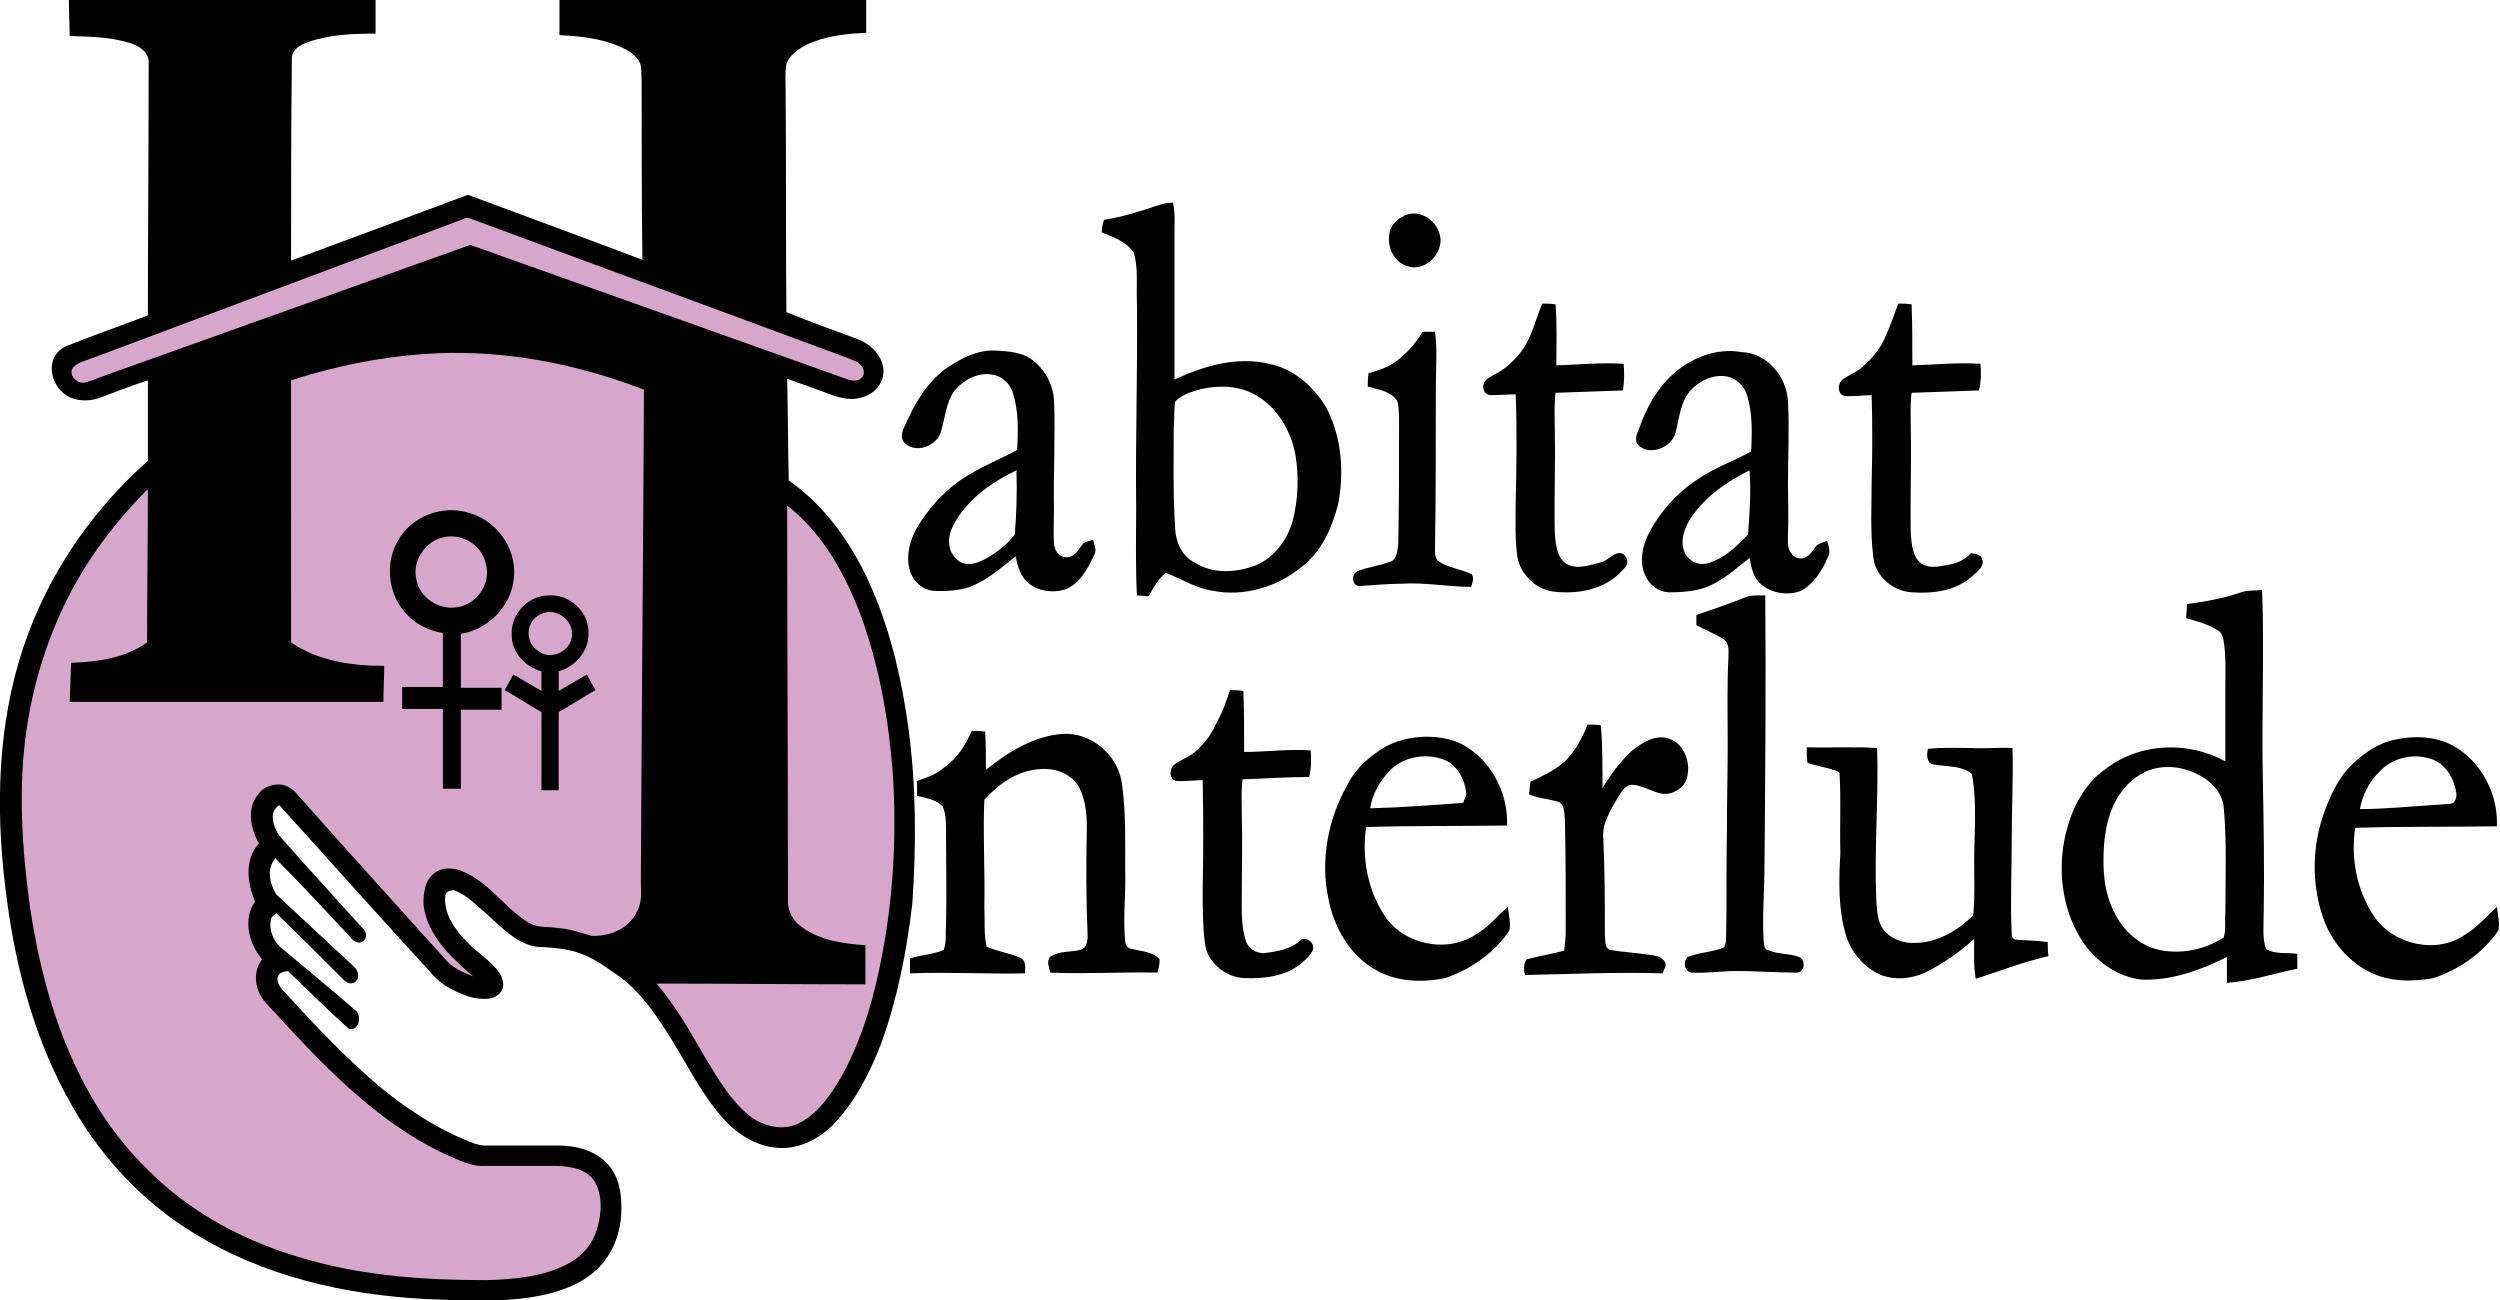
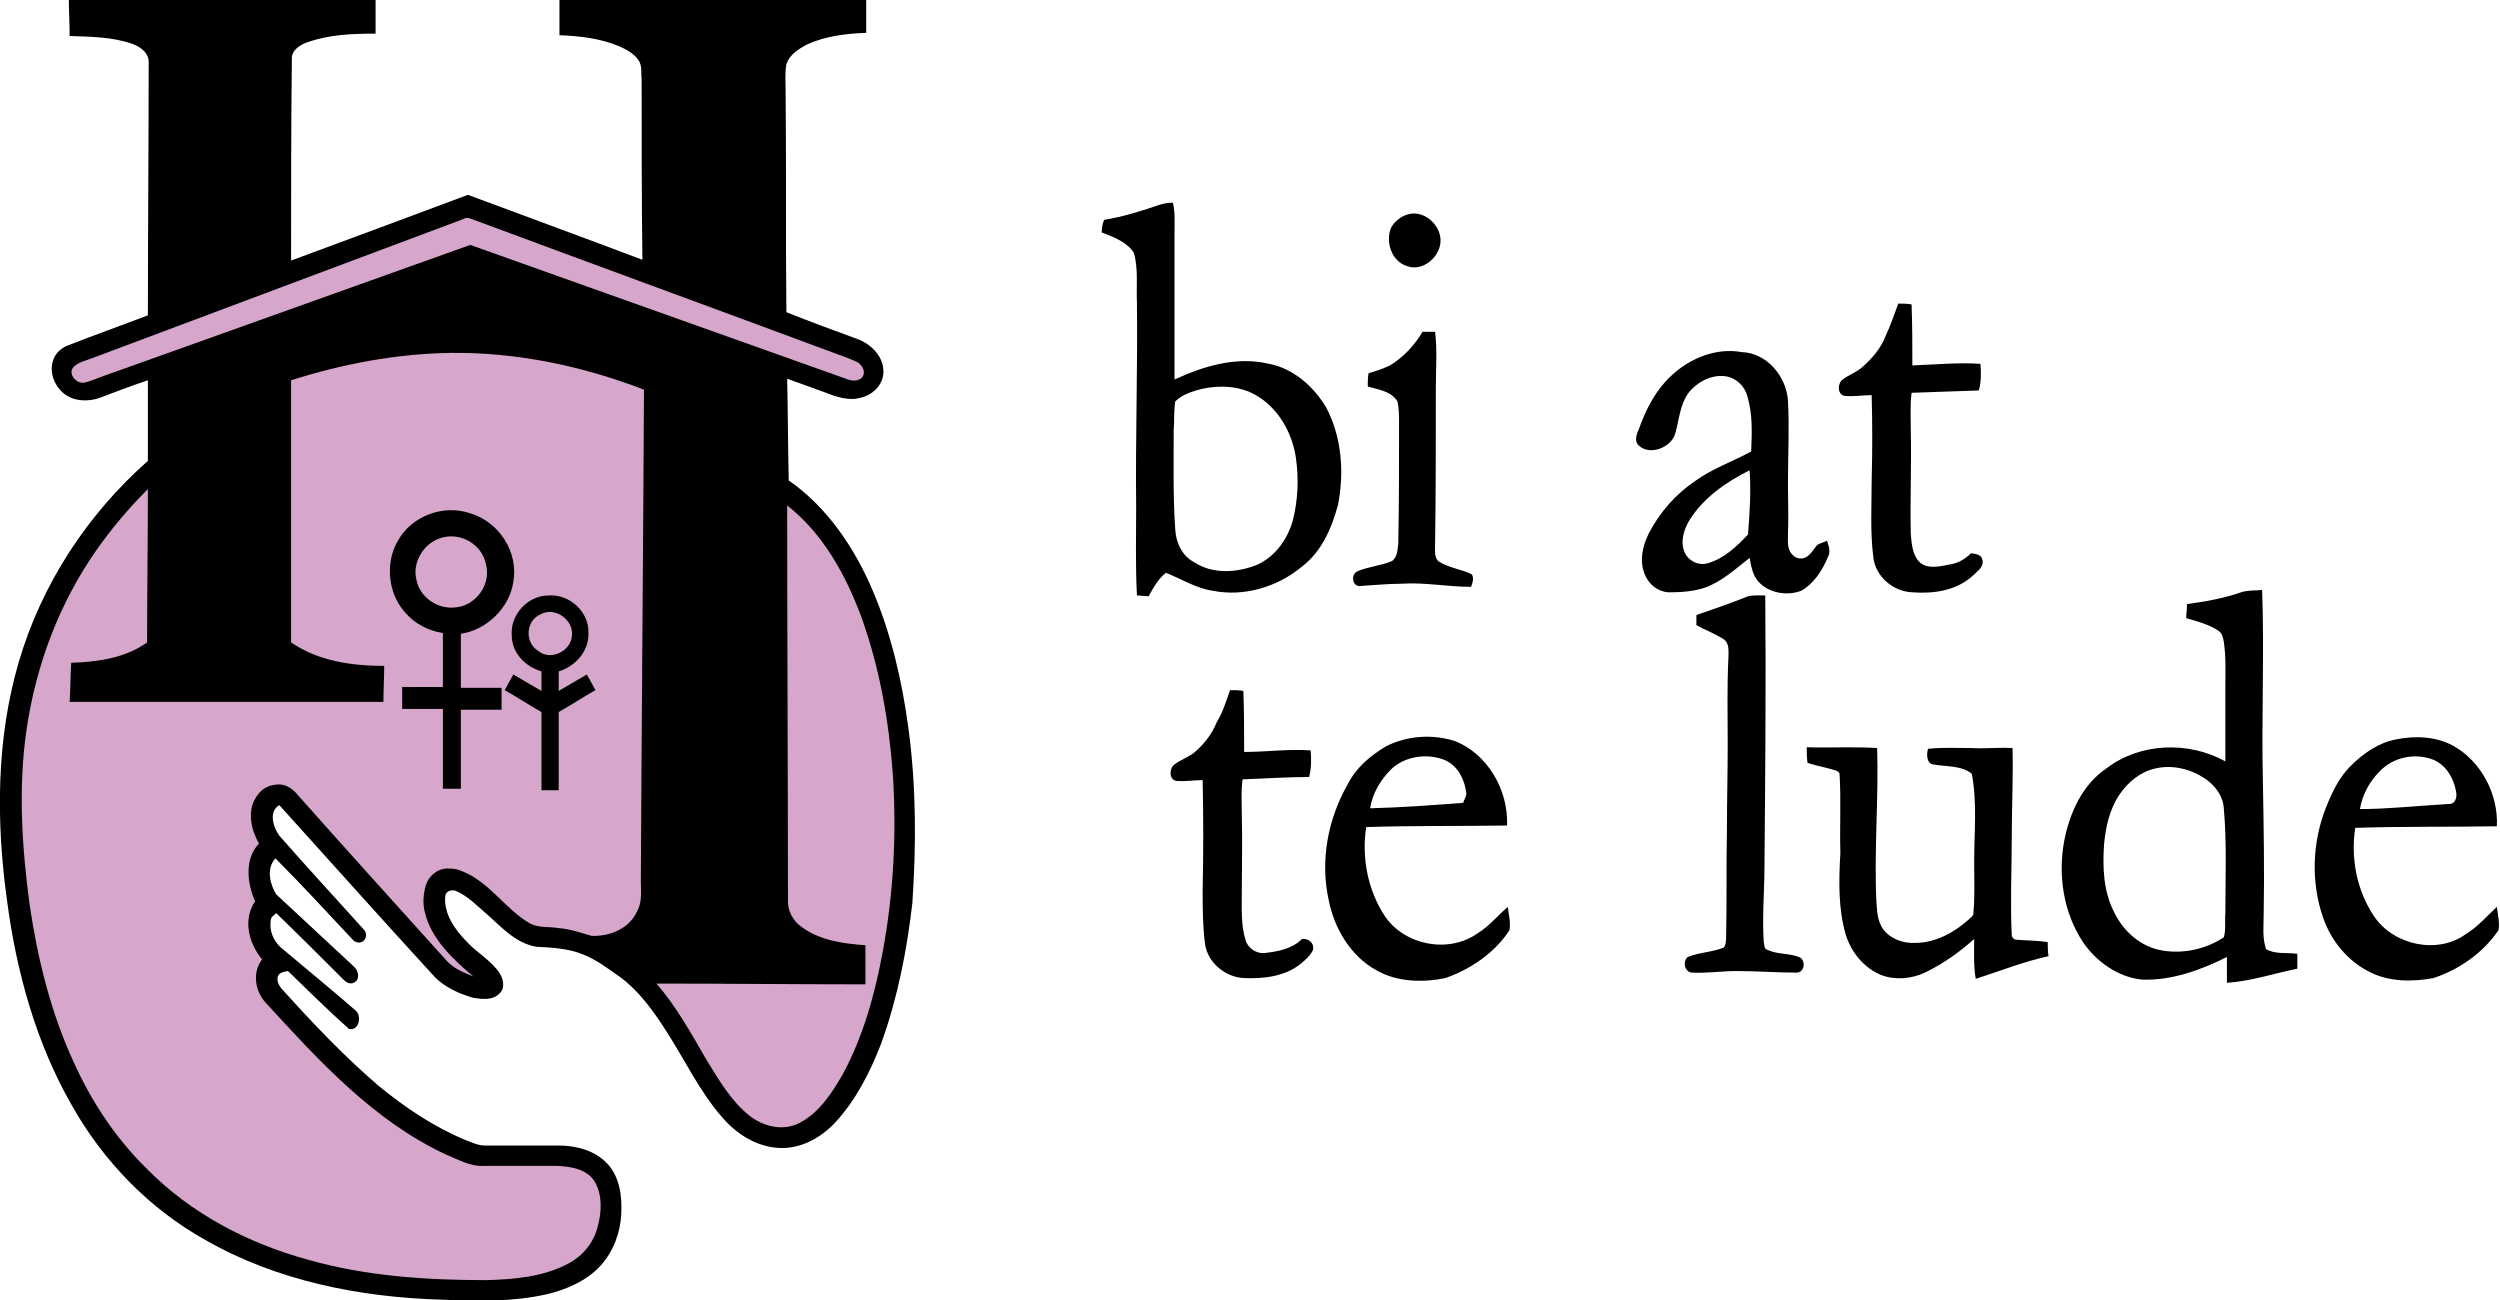
<svg xmlns="http://www.w3.org/2000/svg" version="1.1" id="Layer_1" x="0px" y="0px" viewBox="0 0 319.5 166.2" style="enable-background:new 0 0 319.5 166.2;" xml:space="preserve">
  <style type="text/css">
	.st0{fill:#D6A7CB;}
</style>
  <g>
    <path d="M116.1,93.1c-0.8-6-2.2-12.1-4.6-17.7c-2.3-5.4-5.8-10.6-10.7-14c-0.1-4.3-0.1-8.6-0.2-13c1.6,0.6,3.1,1.1,4.7,1.7   c1.5,0.6,3.2,1.2,4.8,0.7c1.6-0.4,2.9-1.8,2.8-3.5c-0.1-1.9-1.7-3.4-3.4-4c-3-1.1-6-2.2-9-3.4c-0.1-9.4,0-18.9-0.1-28.3   c0-1.1-0.1-2.3,0.1-3.4c0.4-1.2,1.5-1.9,2.6-2.5c2.4-1.1,5-1.4,7.6-1.5c0-1.5,0-3,0-4.5C97.6,0,84.5,0,71.5,0c0,1.5,0,3,0,4.5   c2.6,0.1,5.2,0.4,7.6,1.4c0.9,0.4,1.9,0.9,2.5,1.8c0.5,0.7,0.3,1.6,0.4,2.4c0,7.7,0,15.4,0.1,23.1c-7.4-2.8-14.8-5.5-22.3-8.3   c-7.5,2.8-15,5.6-22.6,8.4c0-8.5,0-17.1,0.1-25.7c-0.1-1.2,1.1-1.9,2-2.2c2.8-1,5.8-1.1,8.7-1.1c0-1.5,0-3,0-4.5C35,0,21.9,0,8.8,0   c0,1.5,0.1,3.1,0.1,4.6c2.7,0.1,5.4,0.1,8,1C18,6,19.1,6.8,19,8.1c0,10.7-0.1,21.5-0.1,32.2c-3.4,1.3-6.8,2.5-10.1,3.8   c-0.9,0.3-1.7,1-2,1.9c-0.6,1.7,0.3,3.7,1.8,4.6c1.2,0.7,2.7,0.7,4,0.3c2.1-0.8,4.2-1.6,6.3-2.3c0,3.4,0,6.9,0,10.3   C11.1,65.8,5.3,74.7,2.4,84.6c-2.9,9.9-2.9,20.4-1.5,30.5c1.2,9.1,3.7,18.2,8.3,26.2c4,7.1,9.9,13.2,17.1,17.2   c9.1,5.2,19.7,7.3,30.2,7.6c4.5,0.2,9,0.3,13.4-0.7c2.5-0.6,5.1-1.7,6.9-3.7c1.6-1.8,2.5-4.2,2.6-6.6c0.1-2.3-0.2-4.7-1.8-6.4   c-1.6-1.7-4-2.3-6.2-2.3c-3.1,0-6.3,0-9.4,0c-0.9,0-1.7-0.4-2.5-0.7c-4.1-1.7-7.8-4.2-11.2-7c-4.3-3.7-8.2-7.8-12-12   c-0.5-0.5-1-1.2-0.8-1.9c0.2-0.6,0.9-0.6,1.3-0.7c2.6,2.5,5.1,5,7.8,7.4c1.3,0.3,1.7-1.7,0.8-2.4c-3.1-2.7-6.3-5.3-9.5-8   c-1-0.9-1.5-2.2-1.3-3.5c0-0.4,0.4-0.6,0.7-0.9c2.8,2.7,5.6,5.5,8.3,8.2c0.4,0.4,0.9,1,1.6,0.7c0.9-0.4,0.6-1.6,0-2.1   c-3.3-3.1-6.6-6.1-9.9-9.2c-0.8-1.3-1.3-3.3-0.1-4.6c3.3,3.3,6.5,6.8,9.7,10.2c0.3,0.4,0.8,0.7,1.3,0.5c0.6-0.2,0.8-1.1,0.3-1.6   c-3.6-4-7.3-8-10.8-12c-0.8-1.1-1.4-3.1,0-3.9c6.6,7.3,13.2,14.7,19.9,22c1.3,1.3,3.1,2.1,4.8,2.6c1.2,0.2,2.6,0.4,3.5-0.6   c0.7-0.7,0.4-1.9-0.1-2.6c-1.1-1.6-2.8-2.5-4.1-3.9c-1.5-1.5-3-3.6-2.8-5.8c0-0.6,0.6-0.9,1.2-0.8c1.6,0.6,2.9,2,4.2,3.1   c1.9,1.7,3.7,3.7,6.3,4.1c1.9,0.1,3.9,0.2,5.7,0.9c1.9,0.7,3.4,1.9,5,3c2.4,1.8,4.2,4.3,5.8,6.8c2.4,3.7,4.3,7.8,7.2,11.1   c1.8,2.1,4.3,3.7,7.1,3.9c2.8,0.2,5.4-1.2,7.3-3.2c2.7-2.9,4.5-6.5,5.9-10.1c2.1-5.8,3.3-11.9,4-18   C117.1,108,117.1,100.5,116.1,93.1z" />
    <g>
      <path d="M141.1,28.1c2.4-0.4,4.7-1.1,7-1.9c0.6-0.2,1.2-0.3,1.8-0.3c0.3,1.3,0.2,2.6,0.2,3.9c0,6.2,0,12.5,0,18.7    c3.7-1.7,7.9-3,12.1-2c3.1,0.6,5.7,2.9,7.3,5.6c2,3.8,2.3,8.3,1.5,12.4c-0.8,3-2.1,6-4.6,7.9c-3.1,2.6-7.4,3.9-11.4,3.1    c-2.1-0.3-4-1.5-6-2.3c-1,0.8-1.6,1.9-2.2,3c-0.5,0-1-0.1-1.5-0.1c-0.2-3.8-0.1-7.6-0.1-11.4c-0.1-8.7,0.2-17.3,0.1-26    c-0.1-2.1,0.2-4.4-0.4-6.4c-0.9-1.4-2.6-2-4.1-2.6C140.8,29.2,140.9,28.6,141.1,28.1z M153.6,49.7c-1.2,0.3-2.5,0.7-3.4,1.6    c-0.2,1.2-0.1,2.4-0.2,3.6c0,4.3-0.1,8.6,0.2,12.8c0.1,1.7,0.9,3.4,2.5,4.2c2.3,1.5,5.4,1.3,7.9,0.3c2.3-1,3.9-3.2,4.6-5.6    c0.7-2.7,0.8-5.5,0.4-8.2c-0.5-3.2-2.3-6.3-5.1-7.9C158.4,49.3,155.9,49.2,153.6,49.7z" />
    </g>
    <path d="M179.9,27.4c2-0.6,4.1,1.2,4.2,3.2c0.1,2.1-2.2,4.2-4.3,3.4c-1.9-0.6-2.7-2.9-2.1-4.7C178,28.5,178.9,27.7,179.9,27.4z" />
-     <path d="M197.1,38.8c0.6,0,1.1,0,1.7,0.1c0.2,2.6,0.1,5.2,0.1,7.8c2.9-0.1,5.8-0.4,8.6-0.2c0.1,1.1,0.1,2.3-0.1,3.4   c-2.9,0.1-5.7,0.2-8.6,0.3c-0.2,1.6-0.1,3.2-0.1,4.8c0.1,4.4-0.1,8.8,0,13.1c0.1,1.3,0.2,3,1.4,3.9c1.4,0.9,3,0.2,4.4-0.1   c0.9-0.2,1.4-1,2.3-1.2c1-0.2,1.6,1.3,0.8,1.9c-2.2,2.7-5.8,3.4-9.1,3c-2.3-0.3-4.3-2.3-4.6-4.6c-0.3-2.2-0.2-4.4-0.2-6.5   c0.1-4.7,0.2-9.4,0-14.1c-1.1,0-2.1,0.1-3.2,0.1c-0.7,0-1.1-0.8-0.9-1.4c0.2-0.7,1-1,1.5-1.3c1.2-0.6,2.3-1.6,3.1-2.6   C195.8,43.2,196.2,40.9,197.1,38.8z" />
    <path d="M242.6,38.8c0.6,0,1.1,0,1.7,0.1c0.1,2.6,0.1,5.2,0.1,7.8c2.9-0.1,5.8-0.4,8.7-0.2c0.1,1.1,0.1,2.3-0.2,3.4   c-2.9,0.1-5.7,0.2-8.6,0.3c-0.2,1.6-0.1,3.2-0.1,4.8c0.1,4.4-0.1,8.8,0,13.2c0.1,1.3,0.2,2.9,1.3,3.8c1.2,0.8,2.7,0.3,3.9,0.1   c1-0.2,1.8-0.7,2.5-1.4c0.5,0.1,1.2,0.1,1.4,0.7c0.4,1-0.6,1.6-1.2,2.2c-2.1,1.9-5,2.3-7.7,2.1c-2.5-0.1-4.8-2.1-5-4.6   c-0.4-3.2-0.2-6.5-0.2-9.7c0.1-3.6,0.1-7.3,0-10.9c-1.1,0-2.2,0.2-3.4,0.1c-1-0.1-1-1.6-0.3-2.1c0.8-0.6,1.7-0.9,2.4-1.5   c1.3-1.1,2.5-2.5,3.1-4.1C241.7,41.4,242.1,40.1,242.6,38.8z" />
    <path d="M181.8,42.4c0.5,0,1,0,1.6,0c0.3,2.3,0.1,4.7,0.1,7.1c0,6.8,0,13.5-0.1,20.3c0,0.6-0.1,1.4,0.4,1.9c1.3,0.9,2.9,1,4.3,1.7   c0.3,0.5,0.1,1.1-0.1,1.6c-3,0-5.9-0.6-8.9-0.4c-1.8,0-3.6,0.2-5.4,0.3c-1-0.1-1-1.6-0.2-1.9c1.4-0.6,3-0.7,4.4-1.3   c0.7-0.5,0.7-1.5,0.8-2.2c0.1-5.1,0.1-10.3,0.1-15.4c0-0.9,0-1.9-0.2-2.8c-0.8-1.3-2.4-1.5-3.8-1.9c0-0.6,0-1.1,0.1-1.7   c1-0.3,2-0.6,2.9-1.1C179.4,45.6,180.8,44.1,181.8,42.4z" />
    <g>
-       <path d="M120.9,47.1c1.9-1.3,4-2.4,6.3-2.3c1.8,0.1,3.7,0.2,5.1,1.5c1.4,1.2,2.3,3,2.4,4.8c0.2,4.7-0.1,9.3,0,14    c0,1.4-0.1,2.9,0,4.3c0,1,0.8,2,1.9,1.8c1-0.2,1.3-1.2,1.9-1.8c0.4-0.2,0.8-0.3,1.2-0.4c0.2,0.7,0.5,1.4,0.1,2    c-0.8,1.7-1.8,3.6-3.6,4.3c-1.8,0.6-4,0.2-5.2-1.2c-0.7-0.8-1-2-1.2-3c-1.9,1.5-3.8,3.2-6.1,4c-1.5,0.4-3,0.5-4.5,0.4    c-1.5-0.2-2.7-1.4-3-2.9c-0.4-1.7,0.1-3.5,0.9-5c1.4-2.4,3.3-4.6,5.6-6.2c2.3-1.6,4.9-2.6,7.3-3.9c0.1-2.4,0.2-4.8-0.5-7.1    c-0.3-1.2-1.3-2.3-2.6-2.5c-1.8-0.4-3.7,0.6-4.9,2c-1.1,1.5-1.2,3.4-1.7,5.1c-0.4,1.9-3.2,3.1-4.7,1.6c-0.6-0.6-0.3-1.5,0-2.1    C116.8,51.8,118.3,49,120.9,47.1z M121.8,67.2c-0.7,1.3-0.8,3.2,0.5,4.3c0.9,0.9,2.3,0.6,3.3,0.1c1.6-0.8,3-1.9,4.1-3.3    c0.2-2.7,0.3-5.4,0.2-8.2C126.6,61.7,123.5,63.9,121.8,67.2z" />
-     </g>
+       </g>
    <g>
      <path d="M213.5,48.1c2.4-2.3,5.8-3.7,9.1-3.1c3.2,0.1,5.7,3.1,5.9,6.2c0.2,3.5,0,7.1,0,10.6c0,2.2,0.1,4.4,0,6.6    c0,0.8-0.1,1.8,0.5,2.4c0.4,0.5,1,0.7,1.6,0.5c0.8-0.3,1.2-1.2,1.7-1.7c0.4-0.2,0.8-0.3,1.2-0.5c0.2,0.7,0.5,1.4,0.1,2.1    c-0.7,1.7-1.8,3.4-3.4,4.3c-1.8,0.7-4.2,0.3-5.5-1.2c-0.7-0.8-0.9-1.9-1.1-3c-1.8,1.4-3.5,3-5.7,3.8c-1.5,0.5-3.1,0.6-4.7,0.6    c-1.3-0.1-2.5-1-3-2.3c-0.7-1.7-0.3-3.6,0.5-5.2c1.4-2.7,3.4-5,5.9-6.7c2.2-1.6,4.8-2.5,7.2-3.8c0.1-2.4,0.2-4.8-0.5-7.1    c-0.3-1.2-1.4-2.3-2.7-2.5c-1.8-0.3-3.7,0.7-4.8,2.1c-1.1,1.5-1.2,3.4-1.7,5.2c-0.5,1.8-3.3,2.9-4.7,1.5c-0.6-0.6-0.2-1.5,0.1-2.2    C210.4,52.2,211.6,49.9,213.5,48.1z M223.6,60.1c-3,1.5-5.9,3.5-7.7,6.4c-0.7,1.2-1.2,2.7-0.6,4.1c0.5,1.1,1.7,1.7,2.9,1.4    c2.1-0.6,3.7-2.1,5.2-3.7C223.6,65.6,223.8,62.9,223.6,60.1z" />
    </g>
    <g>
-       <path d="M50.8,69.2c1.7-3.2,5.8-4.9,9.3-3.7c3.7,1.1,6.1,5,5.5,8.8c-0.5,3.4-3.3,6.1-6.7,6.6c0,2.3,0,4.6,0,6.9c1.7,0,3.4,0,5.2,0    c0,0.9,0,1.9,0,2.8c-1.7,0-3.5,0-5.2,0c0,3.4,0,6.8,0,10.2c-0.8,0-1.6,0-2.3,0c0-3.4,0-6.8,0-10.2c-1.7,0-3.4,0-5.2,0    c0-0.9,0-1.9,0-2.8c1.7,0,3.5,0,5.2,0c0-2.3,0-4.6,0-6.9c-1.8-0.3-3.5-1.2-4.8-2.6C49.6,75.9,49.2,72.1,50.8,69.2z M56.2,68.8    c-2.1,0.7-3.5,3.1-3,5.3c0.4,2.3,2.9,4,5.2,3.6c2.5-0.3,4.4-3.1,3.7-5.5C61.7,69.5,58.7,67.8,56.2,68.8z" />
-     </g>
+       </g>
    <g>
      <path d="M286.4,75.7c0.9-0.3,1.8-0.2,2.7-0.3c0.3,8.2-0.1,16.4,0.1,24.6c0.1,5.6,0.2,11.2,0.1,16.8c0,1.5-0.2,3,0.3,4.5    c1.2,0.7,2.7,0.4,4,0.6c0,0.6,0,1.3,0,1.9c-3,0.6-5.9,1.6-9,1.8c0-1.1,0-2.2,0-3.3c-3.4,1.7-7,3-10.8,2.9    c-3.1-0.3-5.9-2.3-7.6-4.8c-2.5-3.8-3.2-8.5-2.4-12.9c0.7-3.6,2.3-7.2,5.4-9.3c4.3-3.3,10.5-3.5,15.2-0.9c0-3.1,0-6.2,0-9.3    c0-2,0.1-4-0.2-6c-0.1-0.5-0.2-1.1-0.7-1.4c-1.2-0.8-2.7-1.2-4.1-1.6c0-0.6,0.1-1.2,0.1-1.8C281.7,76.9,284.1,76.5,286.4,75.7z     M275.5,98.2c-1.9,0.4-3.5,1.7-4.6,3.3c-1.3,1.9-1.8,4.2-2,6.4c-0.2,2.9-0.1,6,1.3,8.7c1.2,2.5,3.5,4.5,6.3,4.9    c2.6,0.4,5.4-0.2,7.7-1.7c0.3-1,0.1-2.1,0.2-3.1c0-4.5,0.2-9-0.2-13.4c-0.1-1.6-1.1-2.9-2.4-3.8C280,98.3,277.7,97.7,275.5,98.2z" />
    </g>
    <g>
      <path d="M65.4,81.2c-0.2-2.6,2.1-5.1,4.7-5.1c2.7-0.2,5.1,2.2,5.1,4.8c0.1,2.3-1.6,4.3-3.8,4.9c0,0.8,0,1.7,0,2.5    c1.2-0.7,2.4-1.4,3.6-2.1c0.4,0.7,0.7,1.3,1.1,2C74.5,89,73,90,71.4,90.9c0,3.3,0,6.6,0,10c-0.8,0-1.5,0-2.2,0c0-3.3,0-6.6,0-10    C67.6,90,66,89,64.4,88.1c0.4-0.7,0.7-1.3,1.1-2c1.2,0.7,2.4,1.4,3.6,2.1c0-0.8,0-1.7,0-2.5C67.1,85.2,65.4,83.3,65.4,81.2z     M69.1,78.5c-1.8,0.8-2.1,3.6-0.4,4.7c1.6,1.3,4.3,0,4.3-2C73.3,79.1,70.9,77.5,69.1,78.5z" />
    </g>
    <path d="M222.9,76.4c0.8-0.4,1.8-0.3,2.7-0.3c0.1,11.5,0,23-0.1,34.5c0,3.2-0.3,6.5-0.1,9.7c0.1,0.4,0,1,0.5,1.1   c1.3,0.6,2.7,0.4,4,0.9c0.9,0.3,0.8,2-0.3,2c-2.6,0-5.1-0.2-7.7-0.2c-1.9,0-3.8,0.3-5.7,0.2c-0.9-0.1-1.2-1.4-0.5-2   c1.5-0.6,3.1-0.6,4.6-1.2c0.3-0.4,0.3-1,0.3-1.5c0.1-4.5,0-8.9,0.1-13.4c0-3.7,0.1-7.4,0.1-11.1c0-3.7-0.1-7.4,0.1-11.2   c0-0.8,0.1-1.7-0.6-2.2c-1.1-0.7-2.4-1.2-3.5-1.8c0-0.5,0-0.9,0-1.3C218.8,77.9,220.9,77.2,222.9,76.4z" />
    <path d="M157.2,88.2c0.6,0,1.1,0,1.7,0.1c0.1,2.6,0.1,5.2,0.1,7.8c2.8,0,5.7-0.4,8.5-0.2c0.1,1.1,0.1,2.3-0.2,3.4   c-2.8,0-5.6,0.2-8.5,0.3c-0.2,1.5-0.1,2.9-0.1,4.4c0.1,3.4,0,6.9,0,10.3c0,2-0.1,4,0.5,5.9c0.3,1,1.4,1.7,2.4,1.6   c1.7-0.2,3.5-0.5,4.8-1.8c0.8-0.1,1.6,0.5,1.4,1.4c-0.3,0.7-1,1.3-1.6,1.8c-2,1.6-4.7,1.9-7.2,1.8c-2.4-0.1-4.7-2-5-4.4   c-0.3-2.3-0.3-4.6-0.3-6.9c0.1-4.7,0.1-9.3,0-14c-1.1,0-2.2,0.2-3.4,0.1c-0.9-0.2-0.9-1.6-0.2-2.1c0.8-0.6,1.7-0.9,2.5-1.5   c1.3-1.1,2.3-2.4,2.9-3.9C156.3,91,156.7,89.6,157.2,88.2z" />
-     <path d="M202.9,92.6c0.6,0,1.1,0,1.7,0.1c0.2,2.6,0.2,5.3,0.2,8c1.1-1.8,2.3-3.4,3.8-4.8c1.3-1,3-2.1,4.7-1.5   c2.1,0.7,2.9,3.4,2.2,5.3c-0.5,1.2-2,2-3.3,1.7c-1.2-0.3-2.3-1-3.5-1.1c-0.9-0.1-1.4,0.8-1.8,1.4c-1,1.7-2.2,3.5-2,5.5   c0.2,4.1,0.2,8.2,0.2,12.3c0.1,0.6-0.1,1.5,0.6,1.9c1.9,0.3,3.8,0.4,5.6,0.7c0.6,0.1,1.2,0.3,1.5,0.9c0.2,0.5-0.2,0.9-0.3,1.4   c-5.9-0.2-11.7,0.1-17.6,0.2c-0.2-0.7-0.2-1.4,0.2-2c1.6-0.4,3.2-0.7,4.8-1.1c0.1-0.8,0.2-1.7,0.2-2.5c0-4.8,0-9.5-0.1-14.2   c-0.1-0.9,0-2.2-1.1-2.4c-1.1-0.3-2.4-0.4-3.5-0.9c0.1-0.5,0.1-1.1,0.2-1.6c1.5-0.7,3-1.4,4.3-2.5   C201.4,95.9,202.2,94.3,202.9,92.6z" />
-     <path d="M124.2,93.4c0.6,0,1.1,0,1.7,0.1c0.1,1.6,0.1,3.3,0.1,4.9c2.8-2.3,6.1-4.3,9.7-4.6c3.8-0.3,7.3,2.8,7.7,6.5   c0.5,3.6,0.4,7.2,0.4,10.9c0.1,3-0.3,6.1,0,9.1c0,0.6,0.5,1,1,1c1.1,0.3,2.5,0.3,3.4,1.3c0,0.6-0.1,1.2-0.3,1.7   c-4.6-0.1-9.1,0.2-13.7,0c-0.1-0.7-0.5-1.4,0-2c1.1-0.8,2.6-0.6,3.9-0.9c0.7-0.2,0.9-1,0.9-1.7c-0.2-4.7-0.2-9.3-0.1-14   c0-1.7-0.2-3.6-1-5.1c-1-1.8-3.2-2.5-5.1-2.3c-2.8,0.2-5.2,1.9-7,3.9c-0.2,4.6,0.1,9.2,0,13.8c0.1,1.7-0.1,3.4,0.3,5   c1.4,0.6,2.9,0.8,4.3,1.4c0.8,0.4,0.6,1.3,0.6,2c-4.9,0.1-9.8-0.2-14.7,0c0-0.6,0-1.3,0-1.9c1.4-0.5,3-0.5,4.3-1.1   c0.4-1,0.2-2,0.3-3c0.1-4.1,0-8.2,0-12.3c0-1,0-2-0.4-3c-0.8-0.9-2.1-1.1-3.3-1.4c0-0.6,0-1.3,0-1.9c1.2-0.4,2.4-0.8,3.3-1.6   C122.4,96.9,123.4,95.2,124.2,93.4z" />
    <g>
      <path d="M177.1,95.4c2.7-1.4,6-1.6,8.8-0.7c4.2,1.6,6.9,6.3,6.7,10.8c-6,0.1-12,0-18,0.2c-0.6,3.9,0.2,8.1,2.4,11.4    c2.5,3.7,8.1,4.8,11.8,2.2c1.5-0.9,2.6-2.3,3.9-3.4c0.1,1,0.4,2,0.2,3c-1.9,2.9-5,5-8.2,6.1c-2.9,0.6-6.2,0.5-8.8-1    c-3.3-1.8-5.4-5.4-6.1-9c-1.1-5-0.1-10.3,2.4-14.7C173.3,98.1,175.1,96.6,177.1,95.4z M177.8,98.3c-1.4,1.4-2.4,3.1-2.7,5    c4-0.1,8-0.4,11.9-0.7c0.1-0.4,0.4-0.8,0.4-1.2c-0.2-1.7-1-3.4-2.6-4.2C182.5,96.2,179.6,96.6,177.8,98.3z" />
    </g>
    <g>
      <path d="M300.4,97.9c1.6-1.6,3.6-3,5.8-3.4c2.4-0.5,5.1-0.4,7.3,0.8c3.6,2,5.8,6.2,5.6,10.3c-6,0.1-12,0-18.1,0.2    c-0.6,3.9,0.2,8,2.4,11.3c2.5,3.7,8.1,4.9,11.7,2.3c1.5-0.9,2.7-2.3,4-3.5c0.1,1,0.4,2,0.2,3c-2,2.9-5,5-8.3,6.1    c-2.7,0.5-5.7,0.5-8.2-0.8c-2.8-1.4-4.9-4-5.9-6.9c-1.6-4.6-1.4-9.7,0.4-14.2C298.1,101.1,299,99.3,300.4,97.9z M304.1,98.6    c-1.3,1.3-2.2,3-2.5,4.8c3.5,0,7.1-0.4,10.6-0.6c0.5-0.1,1.2,0.1,1.5-0.4c0.4-0.6,0.2-1.3,0-2c-0.4-1.4-1.3-2.7-2.7-3.3    C308.7,96.2,305.9,96.7,304.1,98.6z" />
    </g>
    <path d="M230.9,95.5c3,0.1,6-0.1,9,0.1c0.2,6.5-0.4,13-0.1,19.6c0.1,1.2,0.1,2.5,0.9,3.6c0.9,1.2,2.6,1.8,4.1,1.7   c2.5,0,4.9-1.3,6.7-2.9c0.3-0.3,0.7-0.5,0.7-0.9c0.2-2.2,0.1-4.4,0.1-6.6c0-3.7,0.4-7.5-0.3-11.2c-1.3-1.1-3.3-0.9-4.9-1.2   c-0.9-0.1-0.9-1.3-0.7-2c1.9-0.2,3.7-0.1,5.6-0.1c1.7,0.1,3.5-0.1,5.2,0c0.1,3.9-0.1,7.7-0.1,11.6c0,4.1-0.2,8.2,0,12.3   c0,0.3,0.3,0.6,0.6,0.6c1.3,0.1,2.7,0.1,4,0.3c0,0.6,0,1.2,0.1,1.8c-3.2,0.7-6.2,1.9-9.3,2.9c-0.3-1.7-0.2-3.4-0.2-5.1   c-1.9,1.7-4,3.2-6.3,4.3c-1.7,0.8-3.8,1-5.6,0.3c-2.2-0.9-3.8-2.9-4.5-5.1c-1-3.4-0.9-7-0.7-10.5c-0.1-3.3,0.1-6.7-0.1-10   c0-0.3-0.2-0.4-0.4-0.5c-1.2-0.4-2.5-0.6-3.7-1C230.9,96.8,230.9,96.1,230.9,95.5z" />
    <g>
      <path class="st0" d="M59.2,28c0.3-0.2,0.7-0.2,1.1,0c15.6,5.8,31.2,11.5,46.8,17.3c0.8,0.3,1.7,0.6,2.5,1c0.6,0.4,1.1,1.2,0.6,1.9    c-0.5,0.6-1.4,0.5-2.1,0.2c-16-5.7-32-11.4-48-17.1c-15.7,5.6-31.3,11.2-47,16.8c-0.8,0.3-1.5,0.6-2.3,0.8c-1,0.2-2.2-1.1-1.4-2    c0.6-0.6,1.5-0.8,2.3-1.1C27.5,39.9,43.4,33.9,59.2,28z" />
      <g>
        <path class="st0" d="M37.2,48.6c6.6-2.1,13.5-3.4,20.4-3.5c8.5-0.1,16.9,1.7,24.7,4.7c-0.1,20.9-0.3,41.9-0.4,62.8     c0,1.3,0.2,2.7-0.5,3.9c-1,2.2-3.5,3.2-5.8,3.1c-1.4-0.4-2.8-0.9-4.3-1c-1.2-0.2-2.5,0-3.6-0.6c-3.1-1.8-5.1-5.2-8.5-6.6     c-0.6-0.3-1.2-0.4-1.8-0.4c-1.4-0.1-2.6,0.9-3,2.2c-0.3,1.1-0.4,2.3-0.1,3.4c0.8,3.4,3.6,6,6.2,8.2c-1.2-0.5-2.5-1-3.4-2     c-6.5-7.2-13-14.4-19.4-21.6c-0.7-0.7-1.6-1.1-2.6-0.9c-0.8,0.1-1.6,0.5-2.1,1.2c-1.5,1.8-1,4.4,0.1,6.3c-1.9,2-1.5,5.1-0.5,7.4     c-1.6,2.3-0.8,5.4,0.9,7.4c-1.3,1.7-0.9,4.1,0.5,5.6c6.8,7.4,13.8,15.1,23.1,19.4c1.5,0.6,3,1.5,4.8,1.4c3.1,0,6.2,0,9.4,0     c1.7,0.1,3.7,0.4,4.7,2c1,1.7,0.9,3.9,0.4,5.7c-0.5,2.1-1.9,3.8-3.8,4.8c-3.2,1.7-6.9,2-10.4,2.1c-7.7,0-15.4-0.5-22.8-2.6     c-7.7-2.1-15-5.9-20.6-11.6c-4-3.9-7.1-8.6-9.4-13.7c-2.9-6.3-4.6-13.2-5.6-20c-1-7.4-1.5-15-0.4-22.5c1.2-8.2,4.2-16.2,9-23     c1.9-2.7,4.1-5.3,6.5-7.7c0,6.5-0.1,13.1-0.1,19.6c-2.8,2-6.3,2.5-9.7,2.6C9,86.4,9,88,8.9,89.7c13.4,0,26.7,0,40.1,0     c0-1.5,0.1-3.1,0.1-4.6c-4.1,0-8.4-0.6-11.9-3C37.2,70.9,37.2,59.7,37.2,48.6z M50.8,69.2c-1.6,2.8-1.2,6.7,1,9.1     c1.2,1.4,2.9,2.3,4.8,2.6c0,2.3,0,4.6,0,6.9c-1.7,0-3.4,0-5.2,0c0,0.9,0,1.9,0,2.8c1.7,0,3.4,0,5.2,0c0,3.4,0,6.8,0,10.2     c0.8,0,1.6,0,2.3,0V90.7c1.7,0,3.5,0,5.2,0c0-0.9,0-1.9,0-2.8c-1.7,0-3.4,0-5.2,0c0-2.3,0-4.6,0-6.9c3.3-0.5,6.2-3.3,6.7-6.6     c0.7-3.8-1.8-7.7-5.5-8.8C56.6,64.4,52.5,66,50.8,69.2z M65.4,81.2c0,2.2,1.7,4,3.8,4.6c0,0.8,0,1.7,0,2.5     c-1.2-0.7-2.4-1.4-3.6-2.1c-0.4,0.7-0.7,1.3-1.1,2c1.6,0.9,3.1,1.9,4.7,2.8c0,3.3,0,6.6,0,10c0.7,0,1.5,0,2.2,0c0-3.3,0-6.6,0-10     c1.6-0.9,3.1-1.9,4.7-2.8c-0.4-0.7-0.7-1.3-1.1-2c-1.2,0.7-2.4,1.4-3.6,2.1c0-0.8,0-1.7,0-2.5c2.1-0.6,3.9-2.6,3.8-4.9     c0.1-2.7-2.4-5-5.1-4.8C67.5,76.1,65.2,78.5,65.4,81.2z" />
      </g>
      <path class="st0" d="M100.6,64.6c4.6,3.6,7.5,8.9,9.5,14.3c2.3,6.4,3.5,13.2,4,20c0.5,7.6,0.1,15.3-1.3,22.8    c-1,5.4-2.5,10.8-5.1,15.6c-1.4,2.4-3,4.9-5.5,6.2c-2.1,1.1-4.6,0.5-6.4-0.9c-2.4-1.9-4-4.7-5.6-7.3c-1.9-3.3-3.8-6.7-6.3-9.6    c8.9,0,17.8,0.1,26.7,0.1c0-1.7,0-3.3,0-5c-2.8-0.2-5.8-0.6-8.1-2.3c-1.2-0.8-1.9-2.2-1.8-3.6C100.7,98.1,100.6,81.4,100.6,64.6z" />
      <path class="st0" d="M56.2,68.8c2.5-0.9,5.4,0.7,5.9,3.3c0.7,2.5-1.2,5.2-3.7,5.5c-2.3,0.4-4.8-1.2-5.2-3.6    C52.7,71.9,54.1,69.5,56.2,68.8z" />
      <path class="st0" d="M69.1,78.5c1.8-1,4.2,0.7,4,2.7c-0.1,2-2.7,3.3-4.3,2C67,82.1,67.2,79.3,69.1,78.5z" />
    </g>
  </g>
  <g>
</g>
  <g>
</g>
  <g>
</g>
  <g>
</g>
  <g>
</g>
  <g>
</g>
</svg>